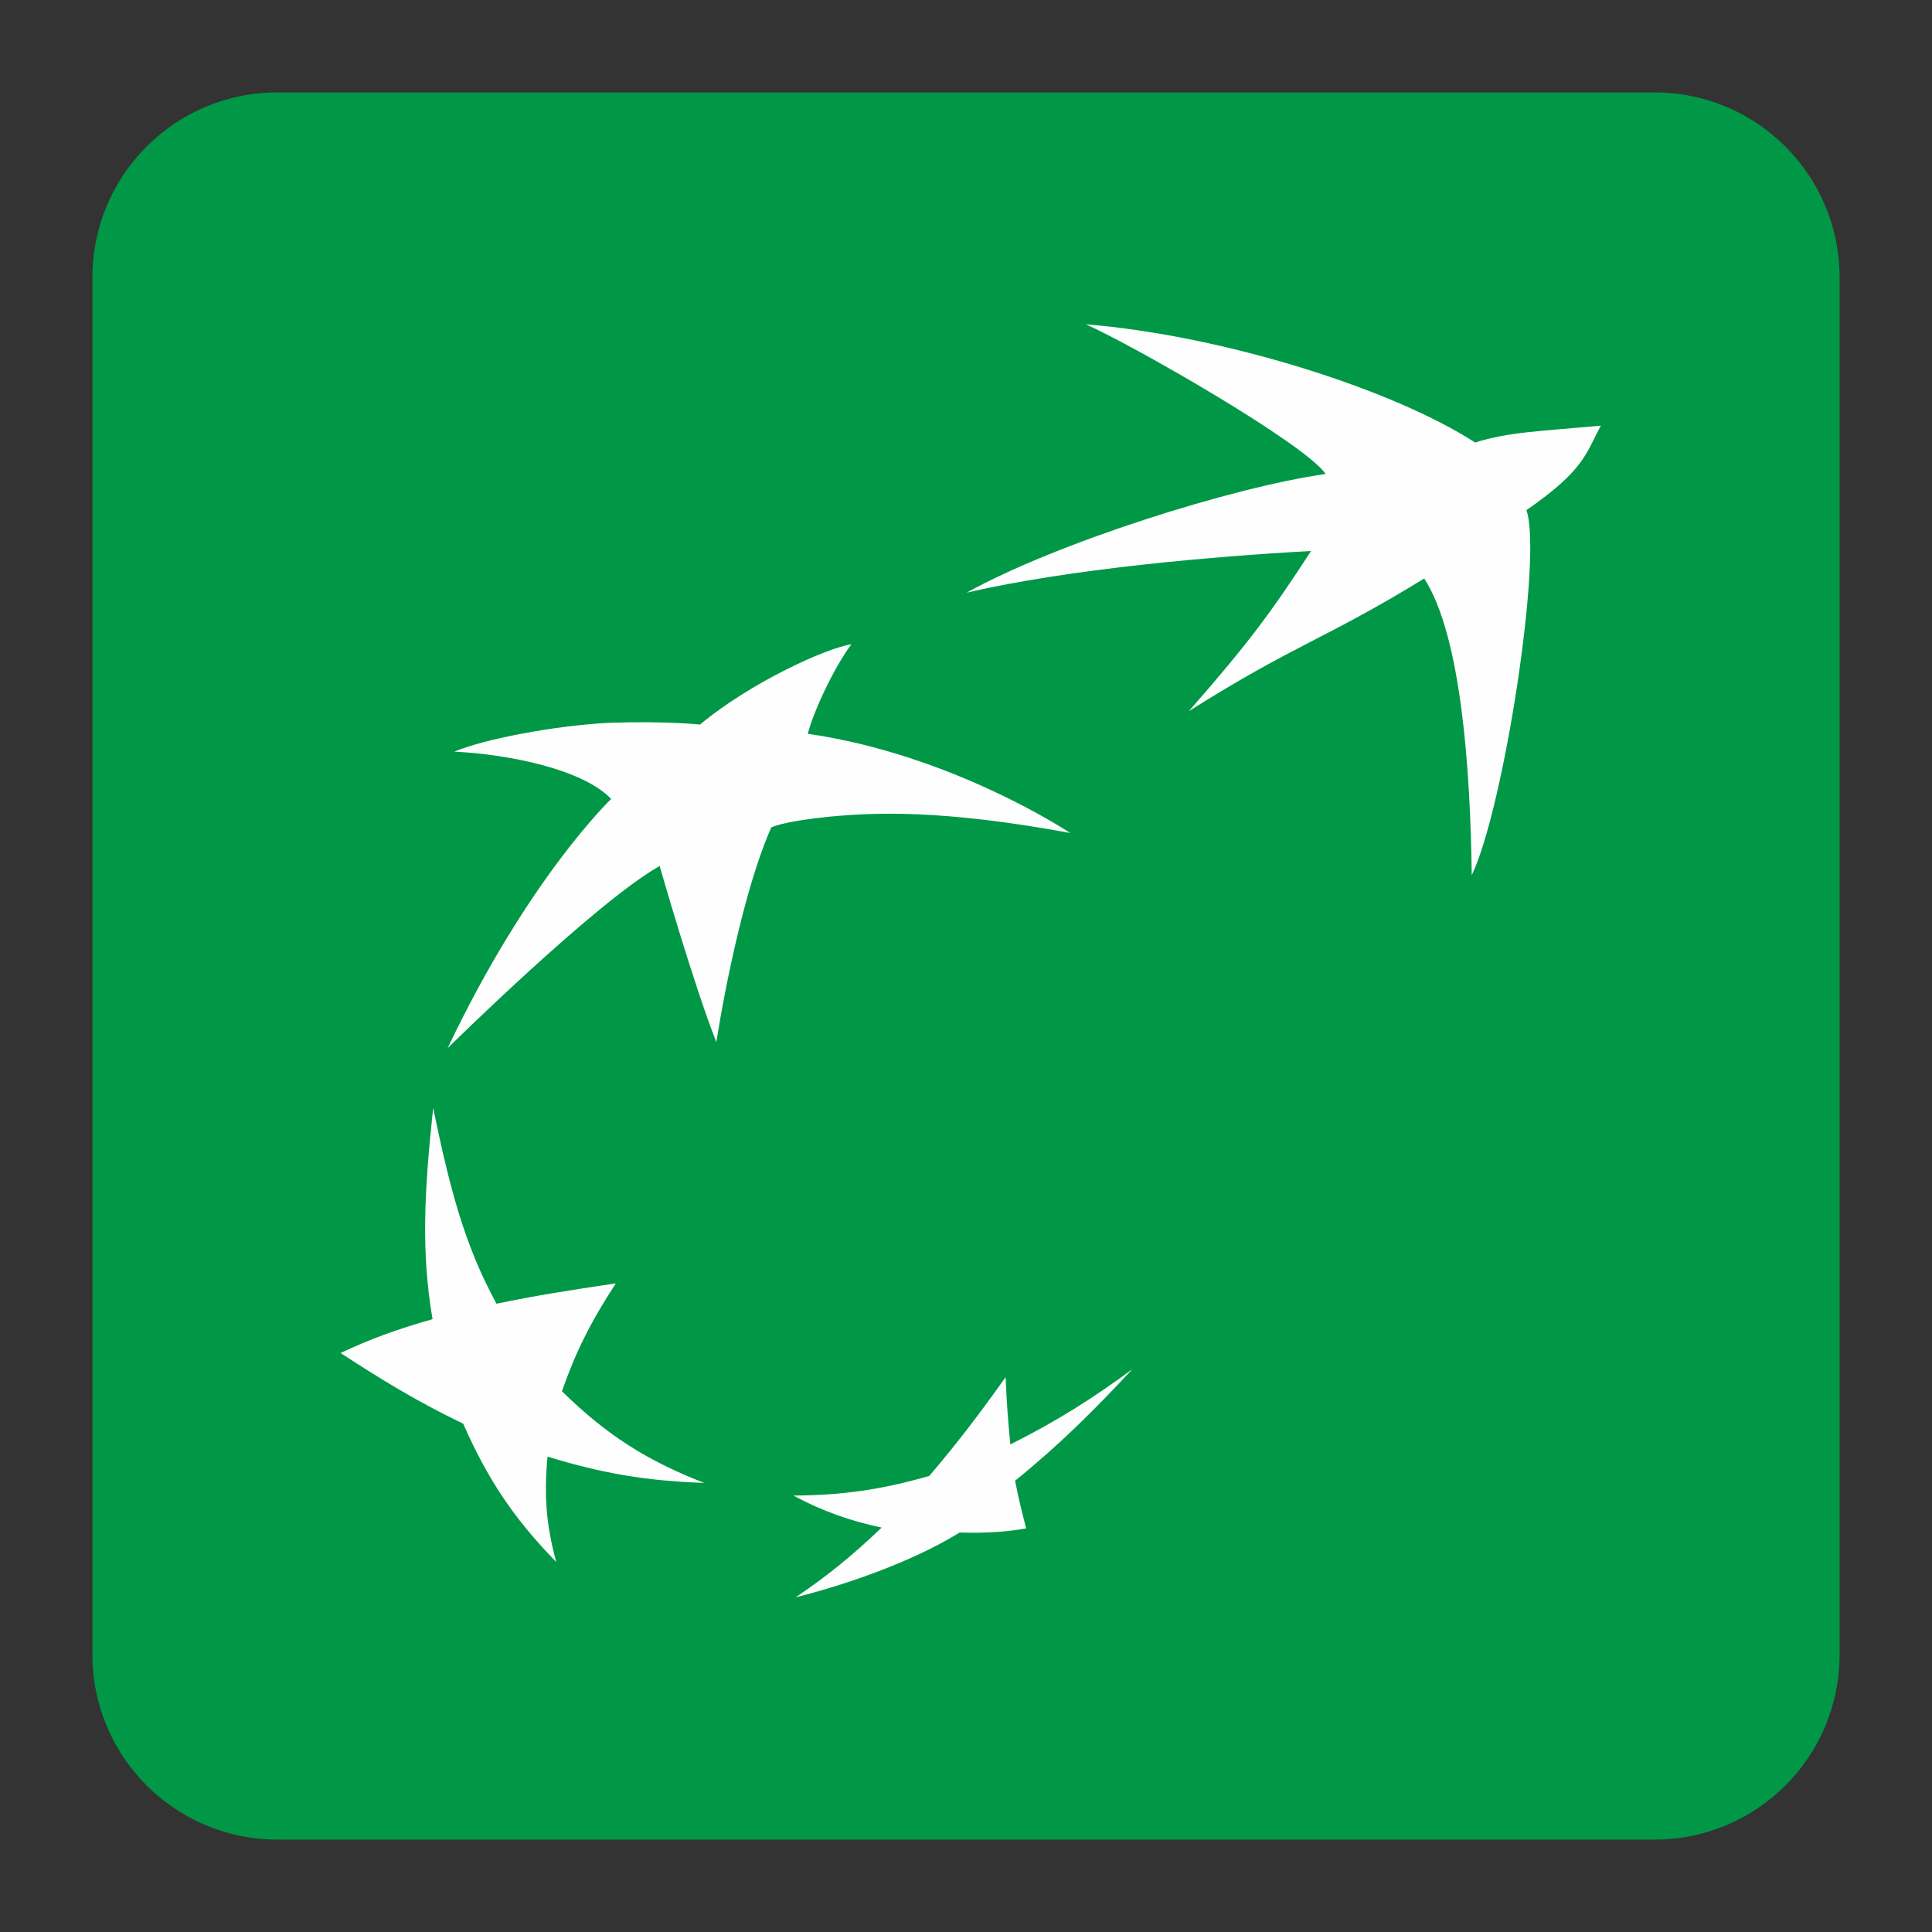
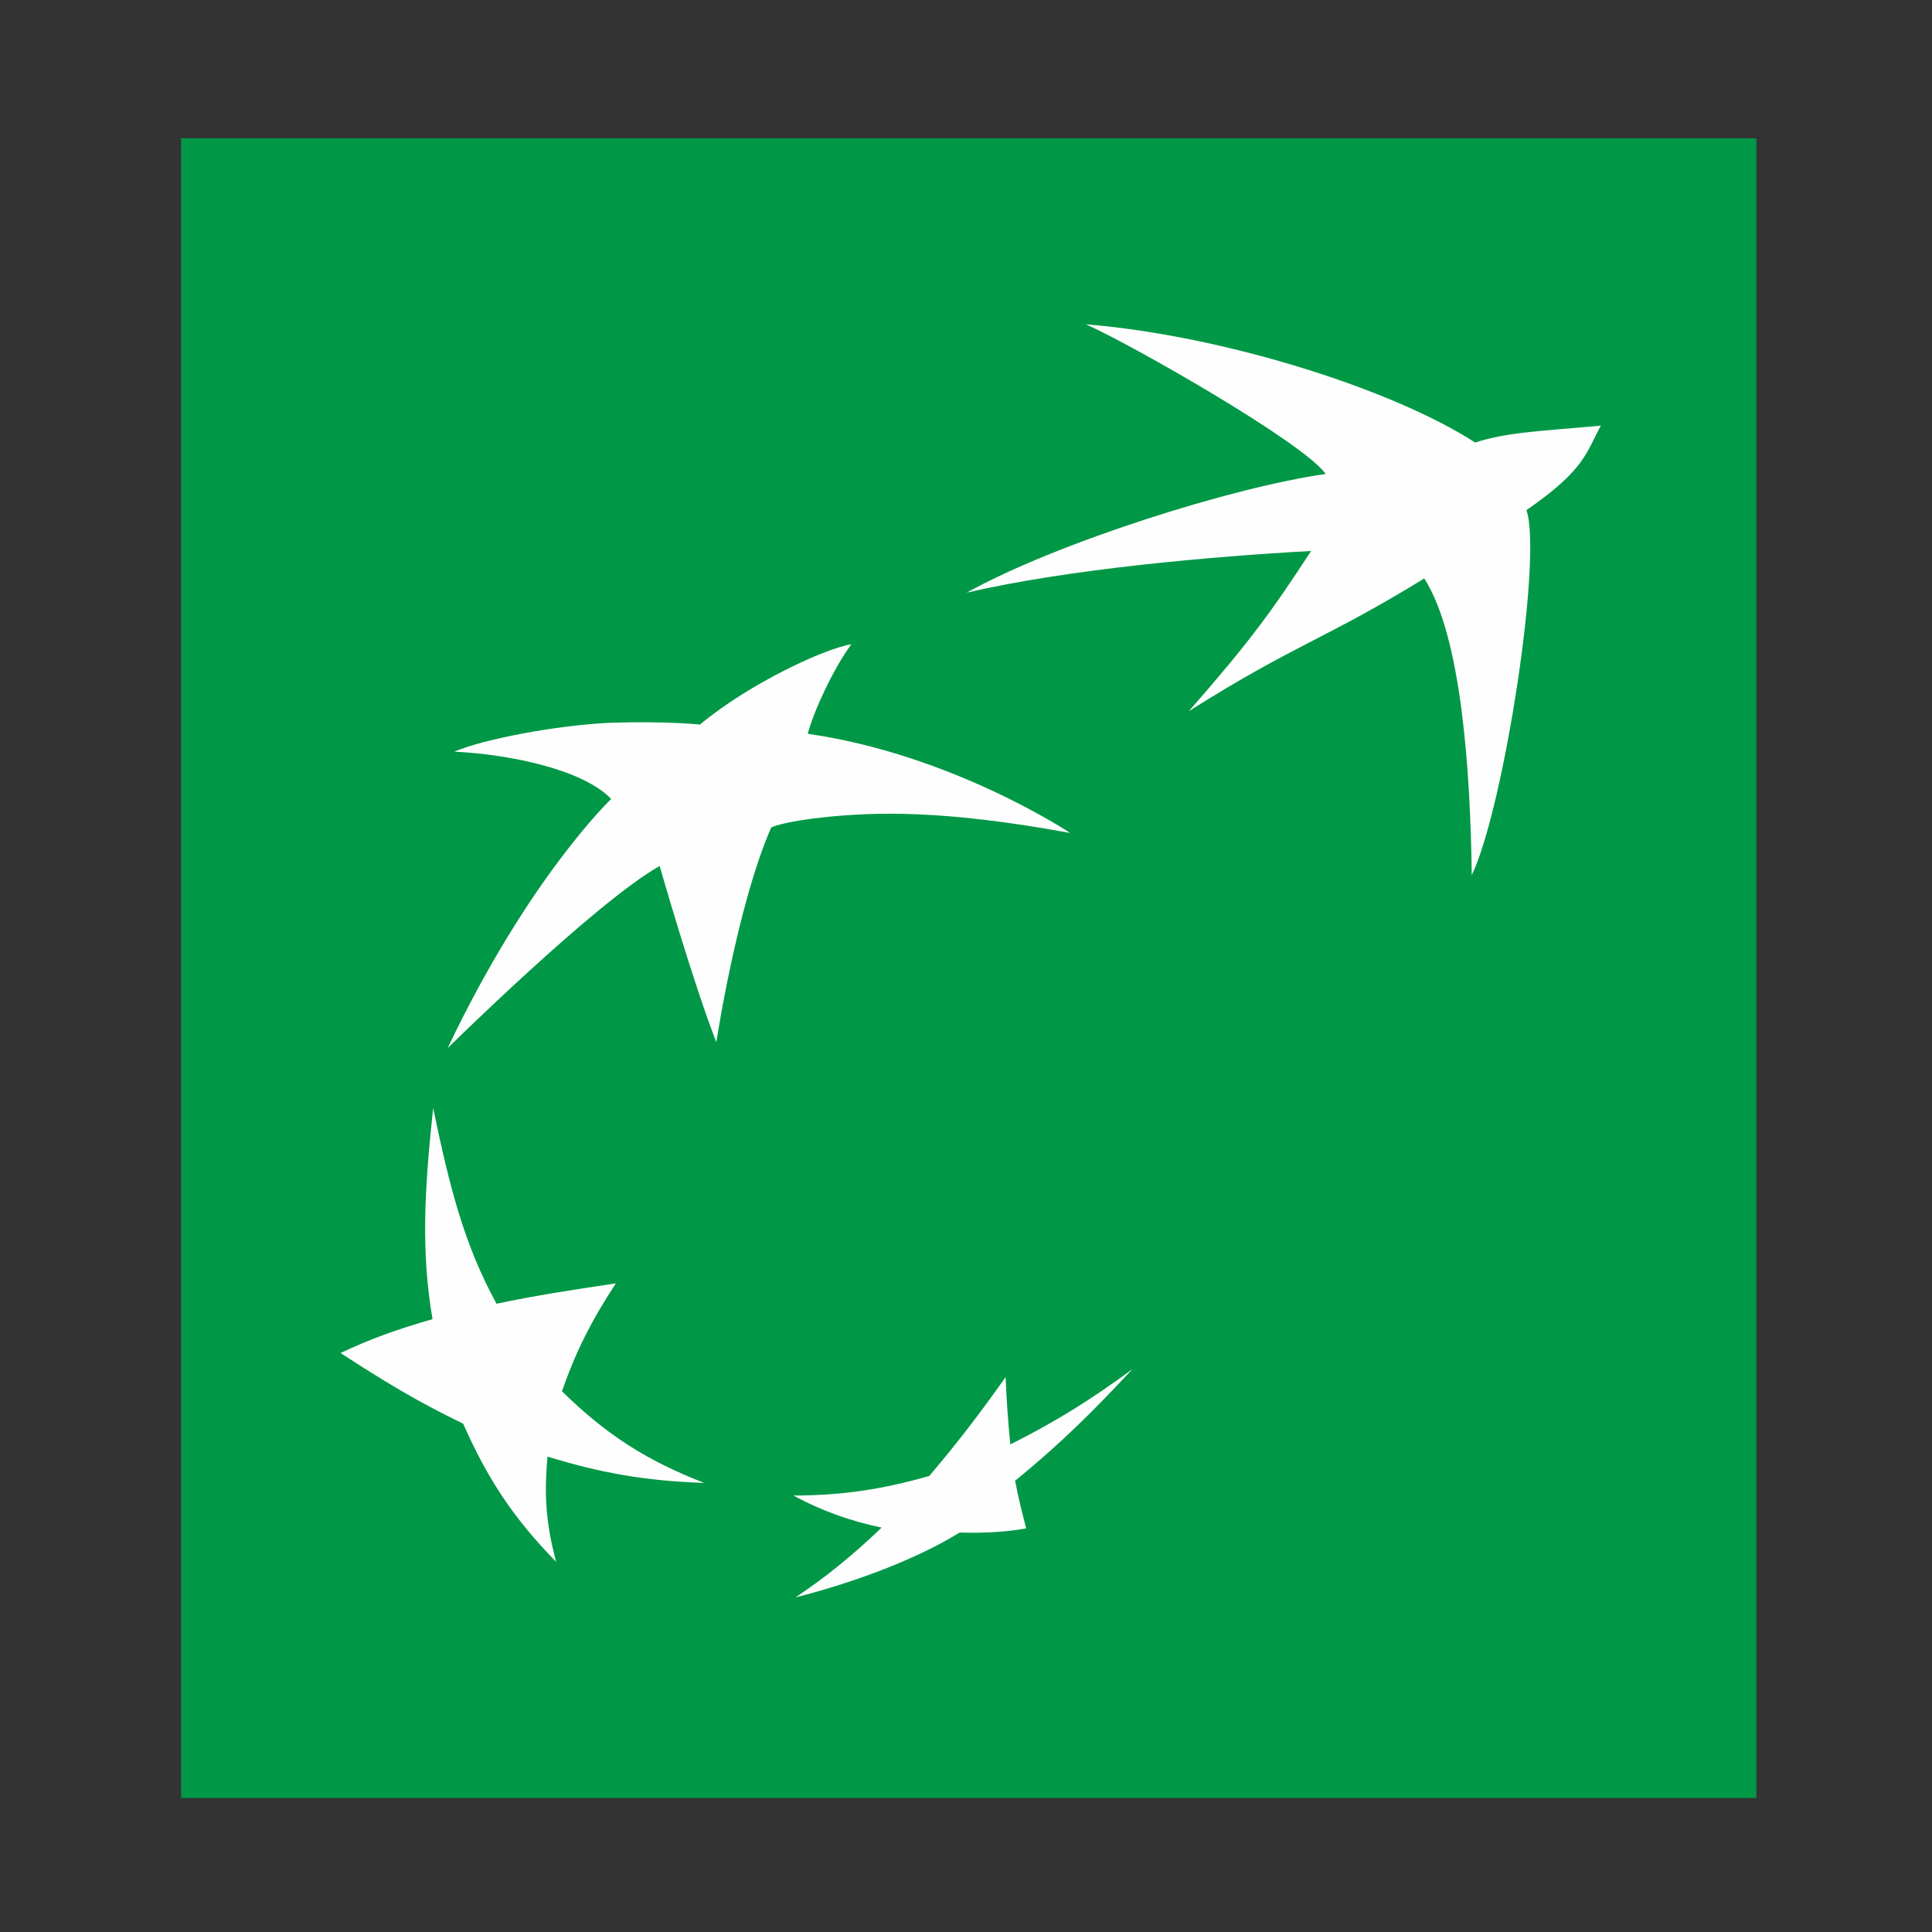
<svg xmlns="http://www.w3.org/2000/svg" width="512" zoomAndPan="magnify" viewBox="0 0 384 384" height="512" preserveAspectRatio="xMidYMid meet" version="1.0">
  <rect x="0" y="0" width="384" height="384" fill="#333333" stroke="none" />
  <defs>
    <clipPath id="8e9a796fa3">
      <path d="M 18.371 18.371 L 365.629 18.371 L 365.629 365.629 L 18.371 365.629 Z M 18.371 18.371 " clip-rule="nonzero" />
    </clipPath>
    <clipPath id="06c17d05c7">
-       <path d="M 55.121 18.371 L 328.879 18.371 C 349.176 18.371 365.629 34.824 365.629 55.121 L 365.629 328.879 C 365.629 349.176 349.176 365.629 328.879 365.629 L 55.121 365.629 C 34.824 365.629 18.371 349.176 18.371 328.879 L 18.371 55.121 C 18.371 34.824 34.824 18.371 55.121 18.371 Z M 55.121 18.371 " clip-rule="nonzero" />
-     </clipPath>
+       </clipPath>
    <clipPath id="5a432a4229">
      <path d="M 52.965 43.035 L 335.008 43.035 L 335.008 331.695 L 52.965 331.695 Z M 52.965 43.035 " clip-rule="nonzero" />
    </clipPath>
    <clipPath id="13438fadda">
      <path d="M 35 27 L 349.094 27 L 349.094 358 L 35 358 Z M 35 27 " clip-rule="nonzero" />
    </clipPath>
  </defs>
  <g clip-path="url(#8e9a796fa3)">
    <g clip-path="url(#06c17d05c7)">
      <path fill="#009846" d="M 18.371 18.371 L 365.629 18.371 L 365.629 365.629 L 18.371 365.629 Z M 18.371 18.371 " fill-opacity="1" fill-rule="nonzero" />
    </g>
  </g>
  <g clip-path="url(#5a432a4229)">
    <path fill="#fefefe" d="M 52.965 43.035 L 335.008 43.035 L 335.008 331.688 L 52.965 331.688 Z M 52.965 43.035 " fill-opacity="1" fill-rule="nonzero" />
  </g>
  <g clip-path="url(#13438fadda)">
    <path fill="#009846" d="M 35.988 27.496 L 35.988 357.367 L 352.57 357.367 L 352.57 27.496 Z M 110.547 310.441 C 102.191 301.867 97.016 294.207 92.062 282.969 C 82.711 278.465 75.98 274.305 67.688 268.922 C 73.625 266.125 78.754 264.262 85.969 262.191 C 83.691 248.871 84.316 236.922 86.09 220.23 C 89.379 236.008 92.23 247.305 98.684 259.125 C 106.57 257.48 113.211 256.449 122.402 255.078 C 117.402 262.723 114.363 268.844 111.695 276.52 C 120.578 285.258 128.684 290.363 139.969 294.738 C 128.141 294.344 119.258 292.719 108.828 289.512 C 108.098 297.219 108.566 303.125 110.547 310.441 Z M 142.383 207.137 C 137.789 195.488 131.117 172.133 131.117 172.133 L 131.117 172.117 C 118.34 179.332 88.992 208.316 88.977 208.316 C 105.105 174.371 121.469 158.809 121.469 158.809 L 121.484 158.809 C 115.859 152.879 101.082 149.922 90.316 149.395 C 95.93 146.973 110.324 144.16 121.359 143.652 C 132.41 143.293 139.098 144.012 139.125 144.012 C 149.008 135.777 163.965 128.891 169.219 128.051 C 165.664 132.801 161.598 141.668 160.555 145.844 C 189.371 150.008 212.574 165.473 212.703 165.559 C 212.715 165.559 212.73 165.559 212.75 165.566 L 212.715 165.566 L 212.703 165.559 C 187.285 160.891 174.027 161.441 164.605 162.344 C 155.18 163.309 153.277 164.484 153.277 164.484 C 146.465 180.066 142.383 207.105 142.383 207.137 Z M 201.758 294.309 C 202.543 298.352 203.148 300.629 203.957 303.773 C 200.5 304.438 195.758 304.766 190.742 304.602 C 181.098 310.543 168.004 314.996 158.125 317.488 C 164 313.543 169.188 309.41 175.234 303.621 C 169.188 302.348 163.531 300.398 157.703 297.254 C 167.195 297.207 174.953 296.141 184.695 293.363 C 190.383 286.684 194.73 280.957 199.875 273.719 C 200.074 278.773 200.371 282.574 200.809 287.09 C 210.035 282.473 217.031 278.043 225.074 272.129 C 217.578 280.168 210.91 286.875 201.758 294.309 Z M 303.387 101.395 C 306.629 110.508 298.914 160.609 292.523 173.949 C 292.242 152.953 290.449 126.438 283.078 114.973 C 263.473 127.035 257.457 127.988 236.297 141.348 C 248.609 127.289 252.891 121.328 260.59 109.512 C 240.984 110.594 212.531 113.062 192.145 117.793 C 209.895 107.922 244.992 96.812 263.492 94.207 C 259.191 88.008 224.453 68.223 215.801 64.457 C 243.293 66.695 276.922 77.414 293.195 87.957 C 299.738 85.859 306.316 85.695 318.188 84.598 C 315.164 90.082 315.102 93.277 303.387 101.395 Z M 303.387 101.395 " fill-opacity="1" fill-rule="evenodd" />
  </g>
  <path fill="#2b2a29" d="M 212.75 165.566 C 212.73 165.562 212.715 165.562 212.703 165.559 L 212.715 165.566 Z M 212.75 165.566 " fill-opacity="1" fill-rule="evenodd" />
</svg>